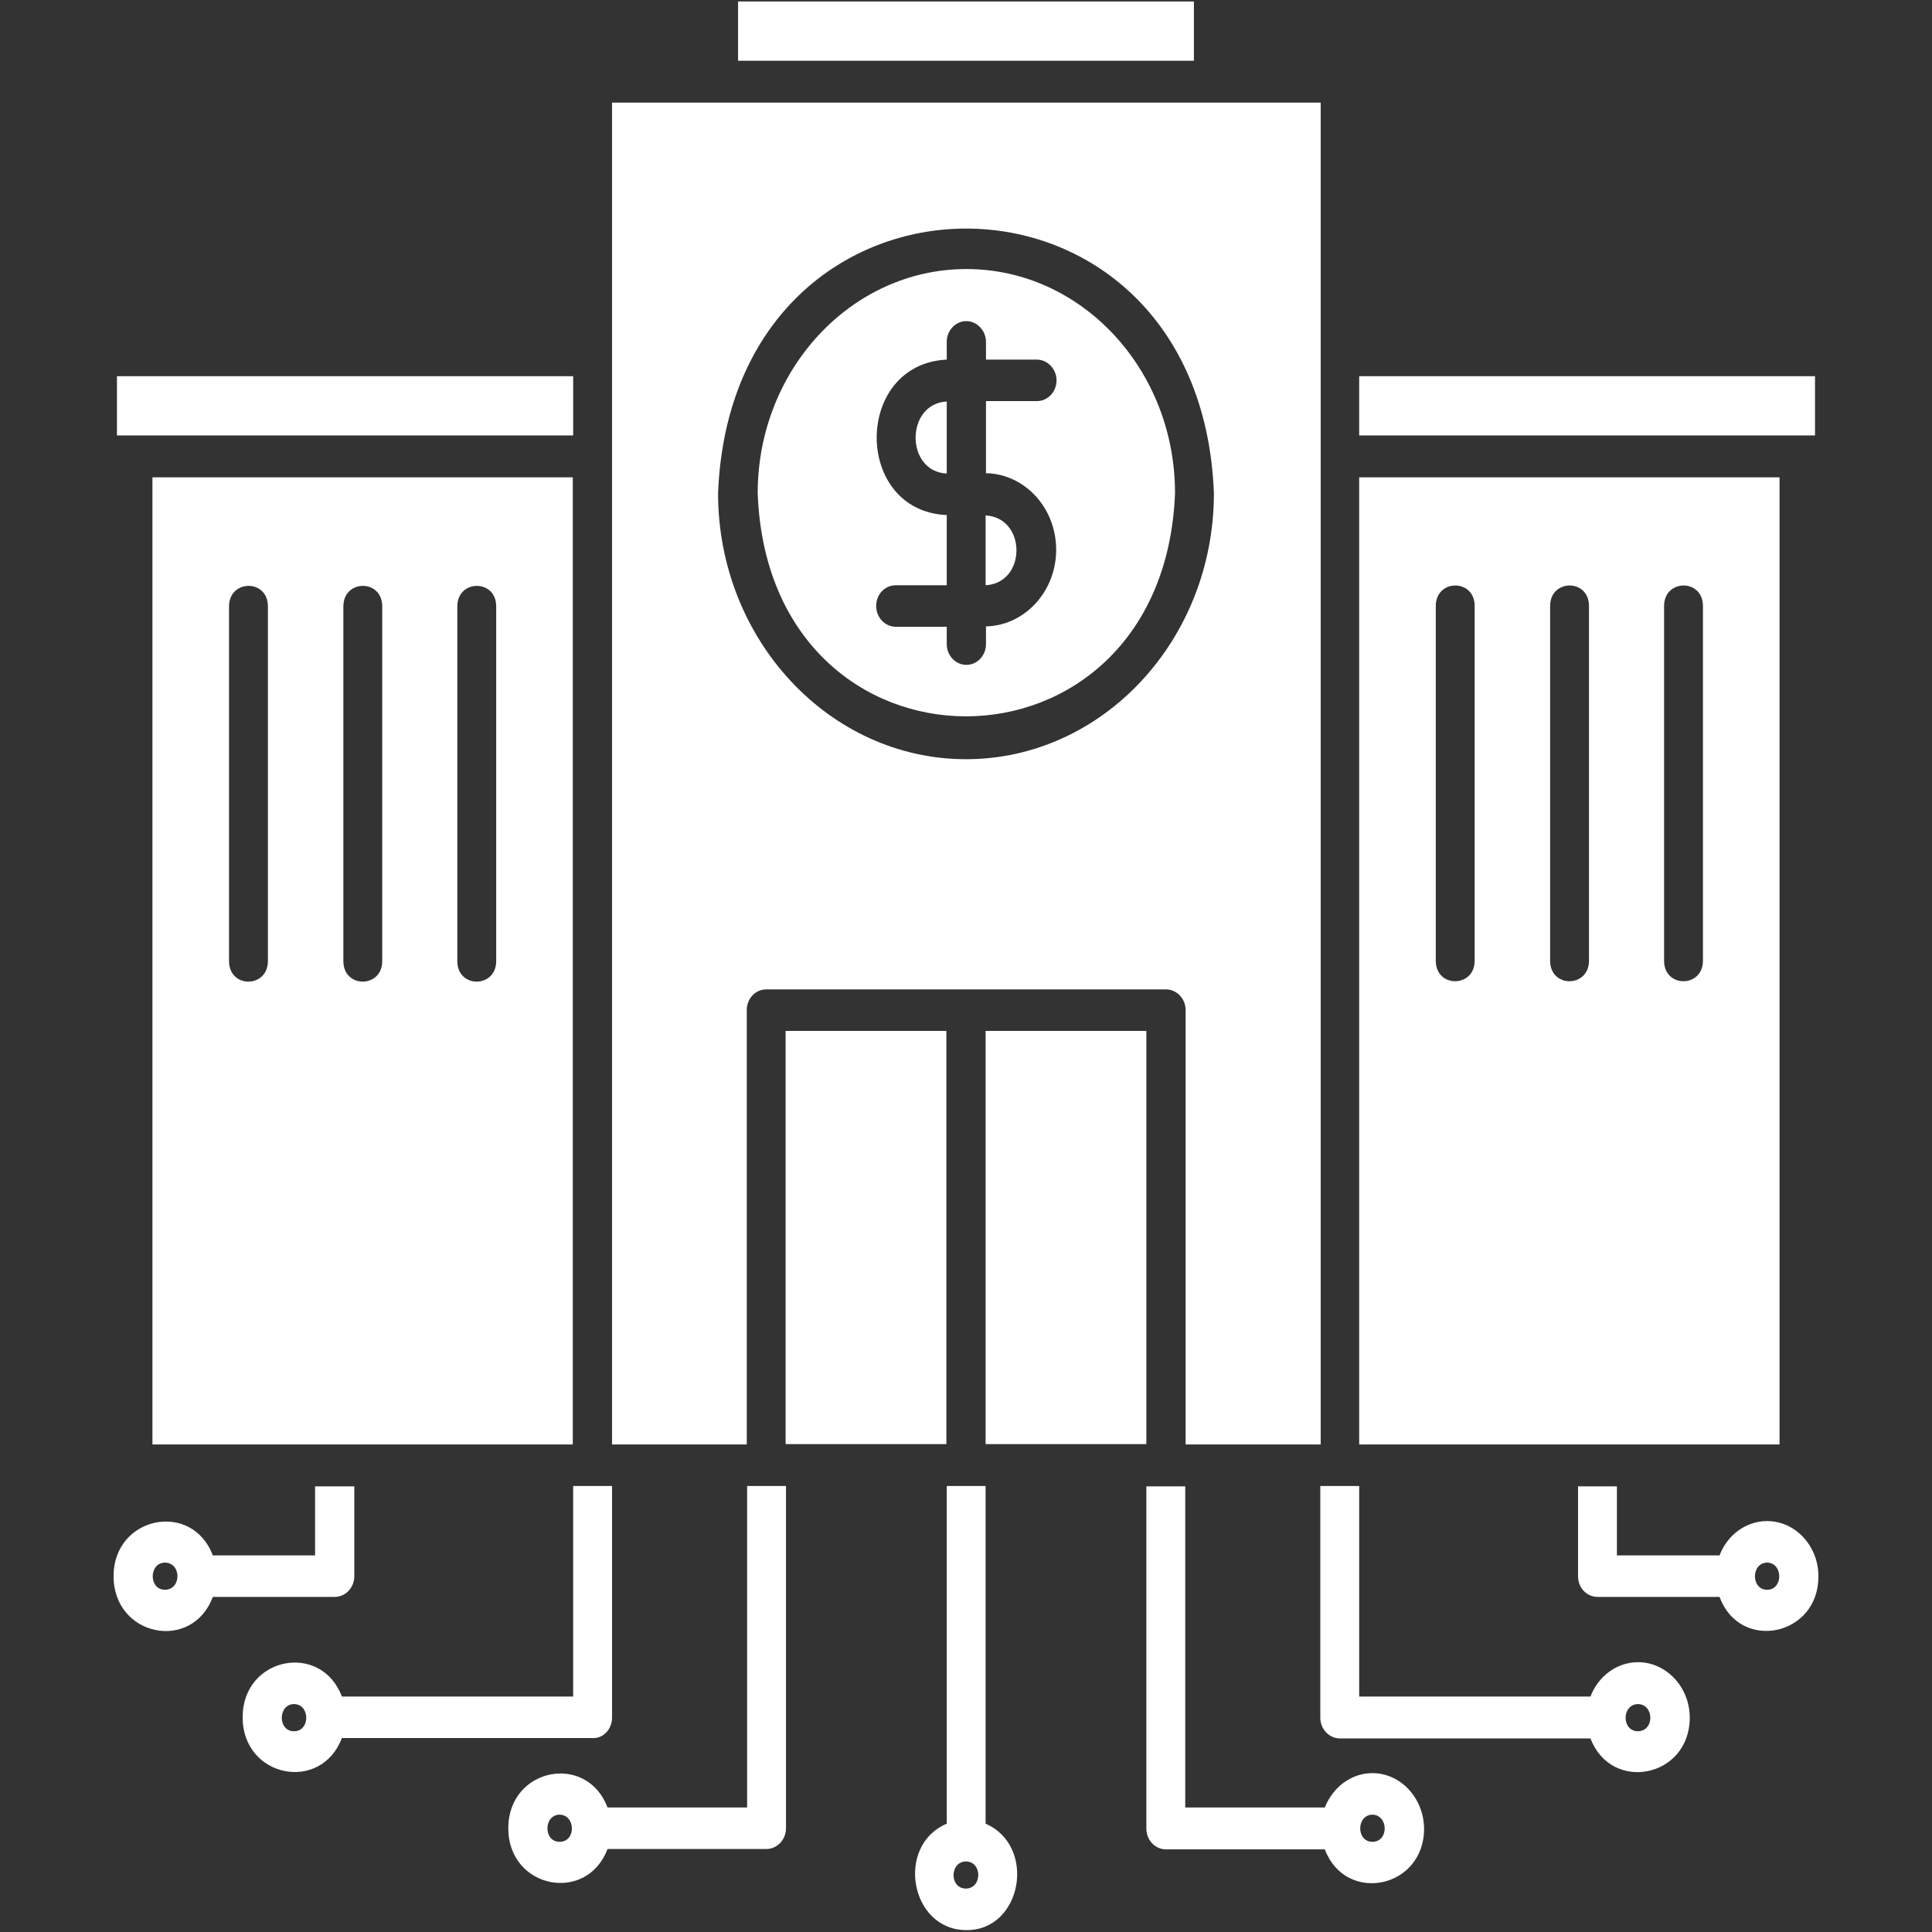
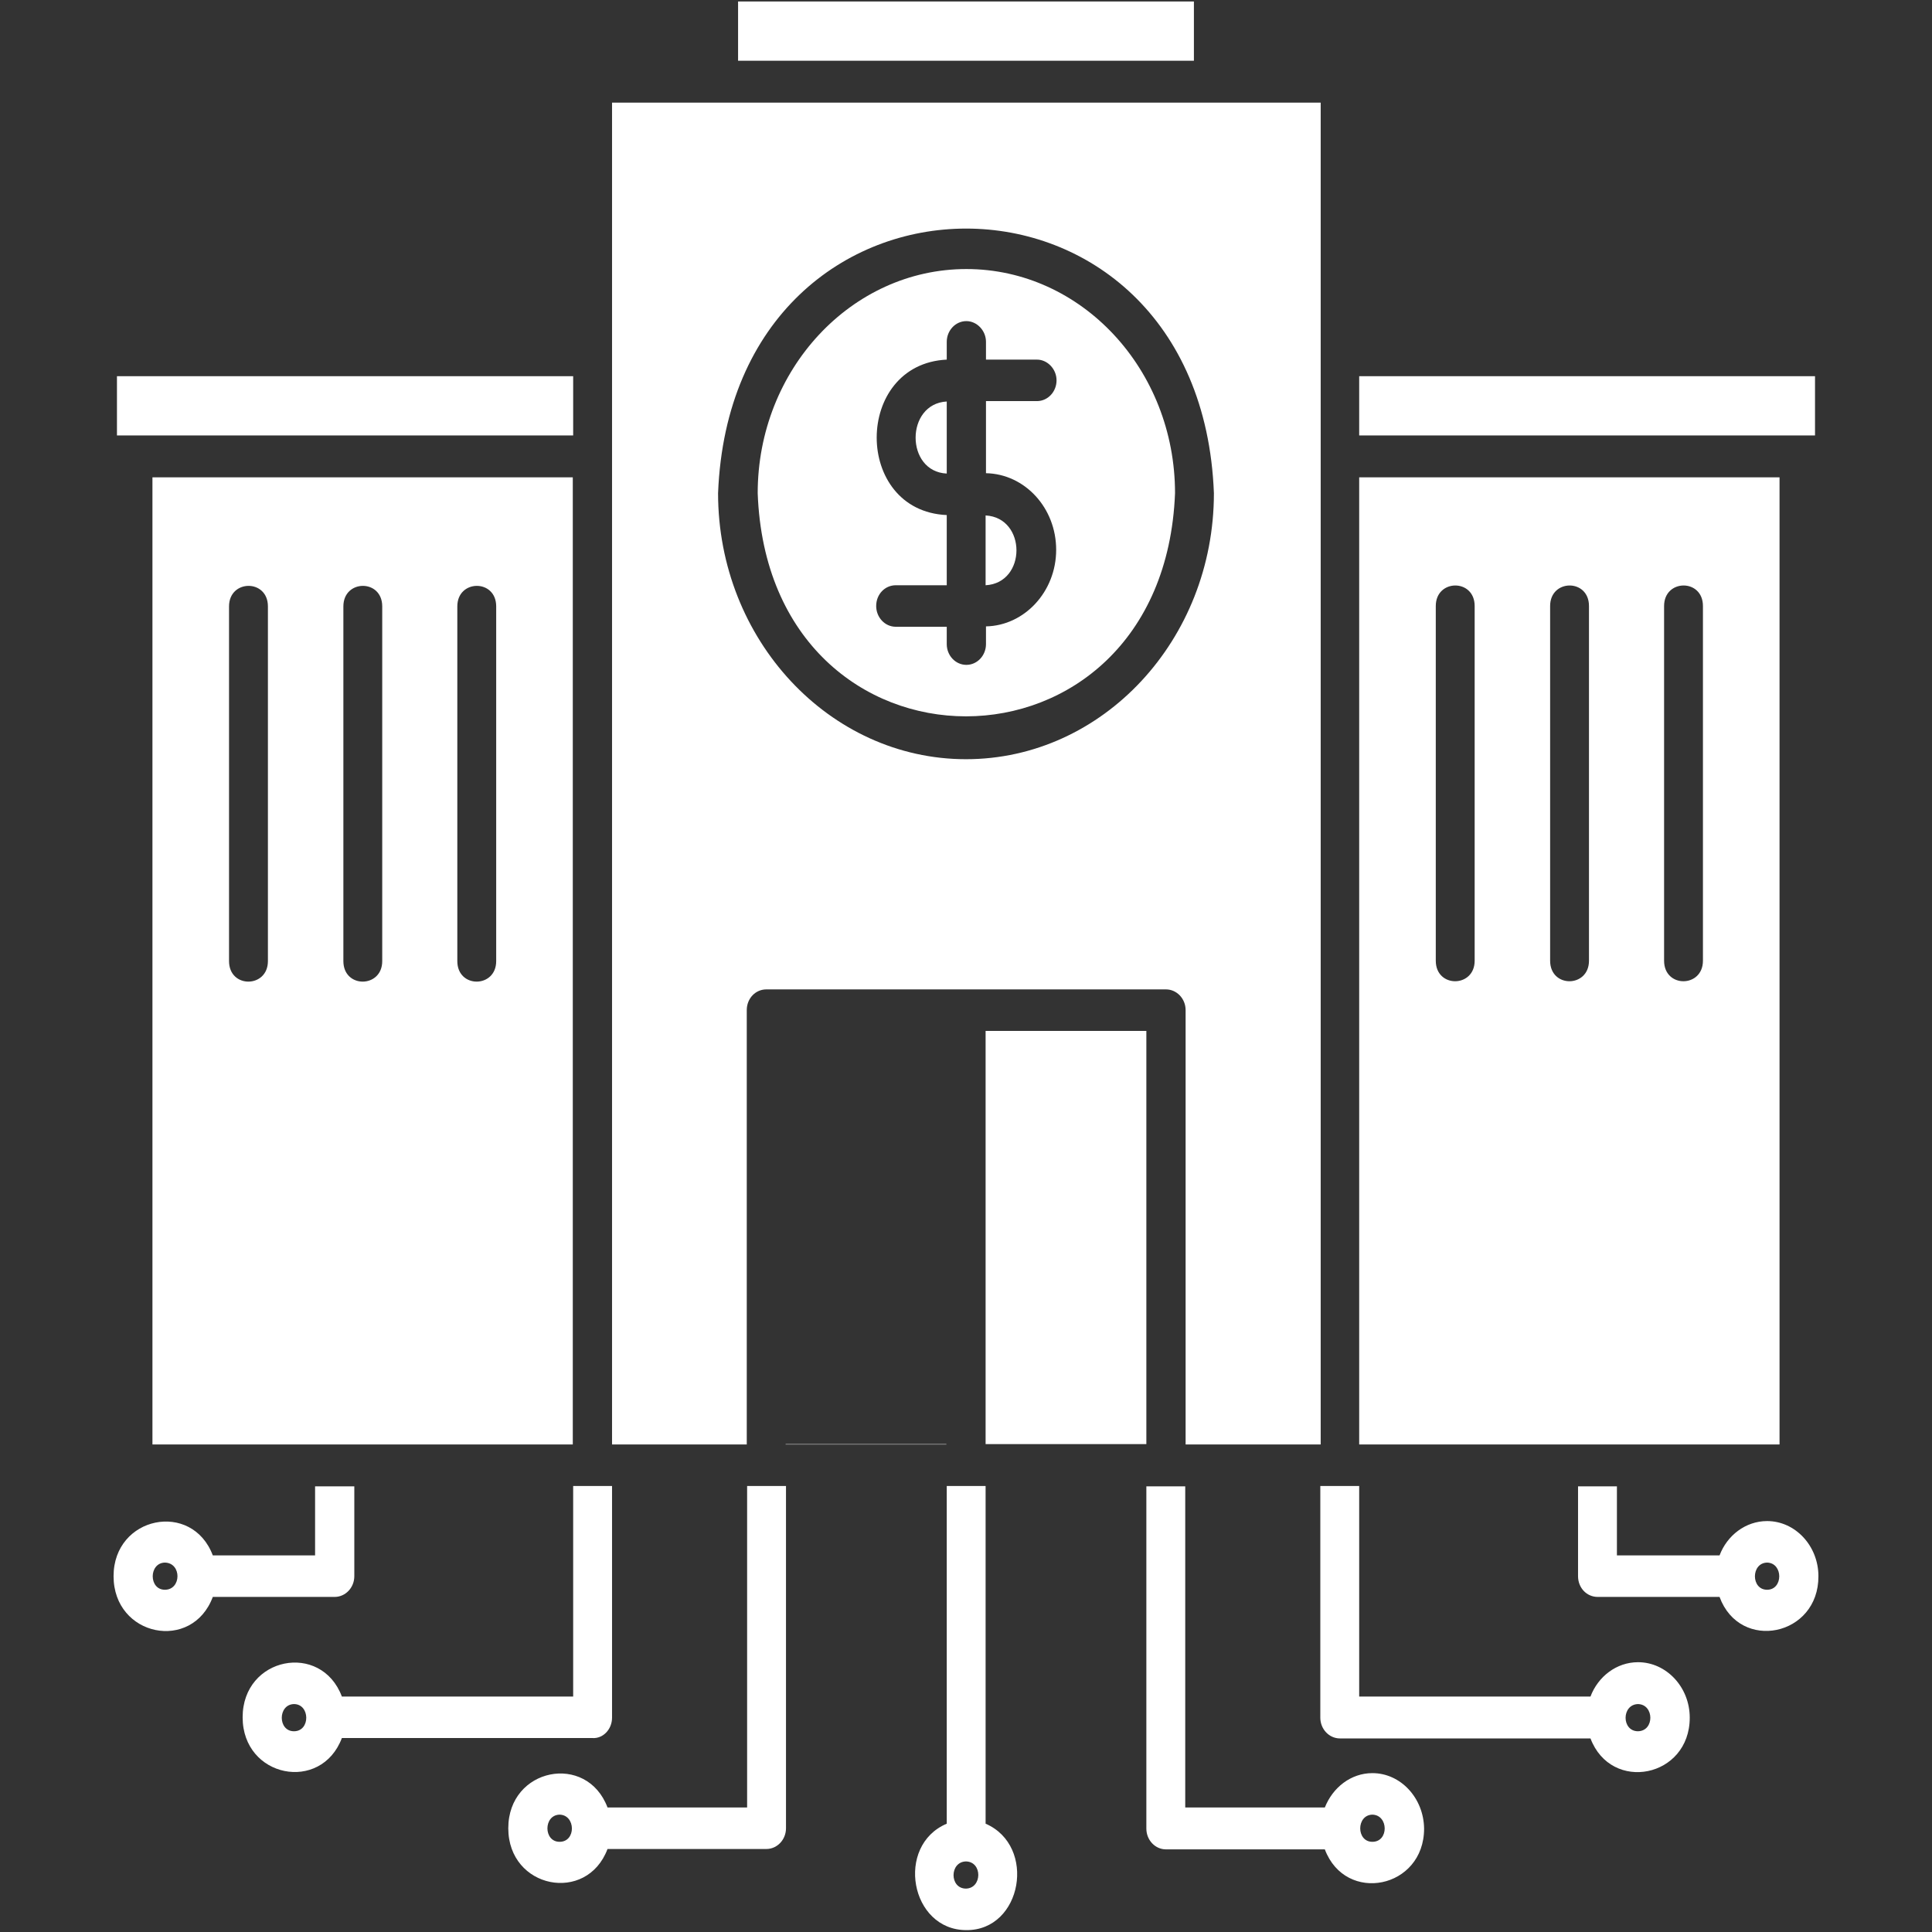
<svg xmlns="http://www.w3.org/2000/svg" width="82" height="82" viewBox="0 0 82 82" fill="none">
  <rect x="0" y="0" width="82" height="82" fill="#333333" stroke="none" />
-   <path d="M69.523 70.549C68.611 70.549 67.826 71.157 67.505 72.006H57.688V63.069H56.038V72.903C56.038 73.383 56.407 73.784 56.871 73.784H67.505C68.386 76.106 71.718 75.45 71.718 72.903C71.718 71.606 70.725 70.549 69.523 70.549ZM69.523 73.48C68.819 73.48 68.819 72.343 69.523 72.326C70.212 72.343 70.228 73.464 69.523 73.48ZM75.001 64.559C74.088 64.559 73.303 65.168 72.983 66.016H68.627V63.085H66.977V66.897C66.977 67.394 67.345 67.778 67.81 67.778H72.983C73.848 70.132 77.195 69.444 77.179 66.897C77.179 65.616 76.202 64.559 75.001 64.559ZM75.001 67.474C74.312 67.474 74.312 66.337 75.001 66.321C75.689 66.337 75.689 67.474 75.001 67.474ZM58.248 75.257C57.336 75.257 56.567 75.866 56.23 76.715H50.305V63.085H48.655V77.612C48.655 78.092 49.023 78.493 49.488 78.493H56.23C57.111 80.831 60.443 80.158 60.443 77.612C60.427 76.314 59.45 75.257 58.248 75.257ZM58.248 78.172C57.56 78.172 57.56 77.035 58.248 77.019C58.937 77.035 58.953 78.172 58.248 78.172ZM41.832 77.403V63.069H40.183V77.403C37.989 78.332 38.629 81.92 41.016 81.92C43.386 81.936 44.011 78.348 41.832 77.403ZM41 80.158C40.295 80.158 40.295 79.021 41 79.005C41.704 79.021 41.688 80.142 41 80.158ZM31.695 76.715H25.785C24.904 74.376 21.573 75.033 21.573 77.596C21.573 80.158 24.904 80.815 25.785 78.477H32.527C32.992 78.477 33.36 78.076 33.36 77.596V63.069H31.71V76.715H31.695ZM23.751 78.172C23.062 78.172 23.062 77.035 23.751 77.019C24.439 77.035 24.456 78.172 23.751 78.172ZM15.038 66.897V63.085H13.373V66.016H9.032C8.152 63.678 4.82 64.351 4.82 66.897C4.82 69.46 8.152 70.132 9.032 67.778H14.206C14.654 67.778 15.038 67.394 15.038 66.897ZM6.998 67.474C6.31 67.474 6.31 66.337 6.998 66.321C7.719 66.337 7.703 67.474 6.998 67.474ZM25.977 72.903V63.069H24.327V72.006H14.51C13.629 69.668 10.298 70.325 10.298 72.887C10.298 75.45 13.629 76.106 14.51 73.768H25.144C25.593 73.8 25.977 73.4 25.977 72.903ZM12.476 73.48C11.787 73.48 11.787 72.343 12.476 72.326C13.165 72.326 13.181 73.48 12.476 73.48ZM24.311 18.482H4.964V15.967H24.327V18.482H24.311ZM77.035 18.482H57.688V15.967H77.035V18.482ZM50.673 2.578H31.326V0.064H50.673V2.578ZM75.529 20.26H57.688V61.308H75.529V20.26ZM62.589 40.776C62.589 41.929 60.939 41.945 60.939 40.776V25.721C60.939 24.568 62.589 24.552 62.589 25.721V40.776ZM67.441 40.776C67.441 41.929 65.792 41.945 65.792 40.776V25.721C65.792 24.568 67.441 24.552 67.441 25.721V40.776ZM72.278 40.776C72.278 41.929 70.629 41.945 70.629 40.776V25.721C70.629 24.568 72.278 24.552 72.278 25.721V40.776ZM41.832 61.308V43.755H48.655V61.292H41.832V61.308ZM33.344 61.308V43.755H40.167V61.292H33.344V61.308ZM40.183 20.099C38.421 20.019 38.421 17.137 40.183 17.041V20.099ZM41.832 24.84V21.877C43.578 21.973 43.578 24.744 41.832 24.84ZM31.695 42.874C31.695 42.377 32.063 41.993 32.527 41.993H49.488C49.936 41.993 50.321 42.377 50.321 42.874V61.308H56.054V4.356H25.977V61.308H31.695V42.874ZM51.522 20.932C51.522 27.162 46.797 32.223 41 32.223C35.202 32.223 30.477 27.146 30.477 20.932C31.07 5.958 50.945 5.958 51.522 20.932ZM49.872 20.932C49.872 15.679 45.9 11.419 41.016 11.419C36.131 11.419 32.159 15.695 32.159 20.932C32.623 33.569 49.376 33.553 49.872 20.932ZM40.183 15.263V14.51C40.183 14.03 40.551 13.629 41.016 13.629C41.464 13.629 41.848 14.03 41.848 14.51V15.263H44.011C44.459 15.263 44.843 15.663 44.843 16.144C44.843 16.624 44.475 17.024 44.011 17.024H41.848V20.084C43.498 20.116 44.827 21.557 44.827 23.335C44.827 25.112 43.482 26.554 41.848 26.586V27.339C41.848 27.819 41.48 28.219 41.016 28.219C40.551 28.219 40.183 27.819 40.183 27.339V26.602H38.021C37.556 26.602 37.188 26.201 37.188 25.721C37.188 25.224 37.556 24.84 38.021 24.84H40.183V21.861C36.211 21.685 36.227 15.455 40.183 15.263ZM24.311 61.308V20.26H6.47V61.308H24.311ZM19.41 25.737C19.41 24.584 21.06 24.568 21.06 25.737V40.792C21.06 41.945 19.41 41.961 19.41 40.792C19.41 40.776 19.41 25.737 19.41 25.737ZM14.574 25.737C14.574 24.584 16.223 24.568 16.223 25.737V40.792C16.223 41.945 14.574 41.961 14.574 40.792C14.574 40.776 14.574 25.737 14.574 25.737ZM9.721 25.737C9.721 24.584 11.371 24.568 11.371 25.737V40.792C11.371 41.945 9.721 41.961 9.721 40.792C9.721 40.776 9.721 25.737 9.721 25.737Z" fill="white" />
+   <path d="M69.523 70.549C68.611 70.549 67.826 71.157 67.505 72.006H57.688V63.069H56.038V72.903C56.038 73.383 56.407 73.784 56.871 73.784H67.505C68.386 76.106 71.718 75.45 71.718 72.903C71.718 71.606 70.725 70.549 69.523 70.549ZM69.523 73.48C68.819 73.48 68.819 72.343 69.523 72.326C70.212 72.343 70.228 73.464 69.523 73.48ZM75.001 64.559C74.088 64.559 73.303 65.168 72.983 66.016H68.627V63.085H66.977V66.897C66.977 67.394 67.345 67.778 67.81 67.778H72.983C73.848 70.132 77.195 69.444 77.179 66.897C77.179 65.616 76.202 64.559 75.001 64.559ZM75.001 67.474C74.312 67.474 74.312 66.337 75.001 66.321C75.689 66.337 75.689 67.474 75.001 67.474ZM58.248 75.257C57.336 75.257 56.567 75.866 56.23 76.715H50.305V63.085H48.655V77.612C48.655 78.092 49.023 78.493 49.488 78.493H56.23C57.111 80.831 60.443 80.158 60.443 77.612C60.427 76.314 59.45 75.257 58.248 75.257ZM58.248 78.172C57.56 78.172 57.56 77.035 58.248 77.019C58.937 77.035 58.953 78.172 58.248 78.172ZM41.832 77.403V63.069H40.183V77.403C37.989 78.332 38.629 81.92 41.016 81.92C43.386 81.936 44.011 78.348 41.832 77.403ZM41 80.158C40.295 80.158 40.295 79.021 41 79.005C41.704 79.021 41.688 80.142 41 80.158ZM31.695 76.715H25.785C24.904 74.376 21.573 75.033 21.573 77.596C21.573 80.158 24.904 80.815 25.785 78.477H32.527C32.992 78.477 33.36 78.076 33.36 77.596V63.069H31.71V76.715H31.695ZM23.751 78.172C23.062 78.172 23.062 77.035 23.751 77.019C24.439 77.035 24.456 78.172 23.751 78.172ZM15.038 66.897V63.085H13.373V66.016H9.032C8.152 63.678 4.82 64.351 4.82 66.897C4.82 69.46 8.152 70.132 9.032 67.778H14.206C14.654 67.778 15.038 67.394 15.038 66.897ZM6.998 67.474C6.31 67.474 6.31 66.337 6.998 66.321C7.719 66.337 7.703 67.474 6.998 67.474ZM25.977 72.903V63.069H24.327V72.006H14.51C13.629 69.668 10.298 70.325 10.298 72.887C10.298 75.45 13.629 76.106 14.51 73.768H25.144C25.593 73.8 25.977 73.4 25.977 72.903ZM12.476 73.48C11.787 73.48 11.787 72.343 12.476 72.326C13.165 72.326 13.181 73.48 12.476 73.48ZM24.311 18.482H4.964V15.967H24.327V18.482H24.311ZM77.035 18.482H57.688V15.967H77.035V18.482ZM50.673 2.578H31.326V0.064H50.673V2.578ZM75.529 20.26H57.688V61.308H75.529V20.26ZM62.589 40.776C62.589 41.929 60.939 41.945 60.939 40.776V25.721C60.939 24.568 62.589 24.552 62.589 25.721V40.776ZM67.441 40.776C67.441 41.929 65.792 41.945 65.792 40.776V25.721C65.792 24.568 67.441 24.552 67.441 25.721V40.776ZM72.278 40.776C72.278 41.929 70.629 41.945 70.629 40.776V25.721C70.629 24.568 72.278 24.552 72.278 25.721V40.776ZM41.832 61.308V43.755H48.655V61.292H41.832V61.308ZM33.344 61.308H40.167V61.292H33.344V61.308ZM40.183 20.099C38.421 20.019 38.421 17.137 40.183 17.041V20.099ZM41.832 24.84V21.877C43.578 21.973 43.578 24.744 41.832 24.84ZM31.695 42.874C31.695 42.377 32.063 41.993 32.527 41.993H49.488C49.936 41.993 50.321 42.377 50.321 42.874V61.308H56.054V4.356H25.977V61.308H31.695V42.874ZM51.522 20.932C51.522 27.162 46.797 32.223 41 32.223C35.202 32.223 30.477 27.146 30.477 20.932C31.07 5.958 50.945 5.958 51.522 20.932ZM49.872 20.932C49.872 15.679 45.9 11.419 41.016 11.419C36.131 11.419 32.159 15.695 32.159 20.932C32.623 33.569 49.376 33.553 49.872 20.932ZM40.183 15.263V14.51C40.183 14.03 40.551 13.629 41.016 13.629C41.464 13.629 41.848 14.03 41.848 14.51V15.263H44.011C44.459 15.263 44.843 15.663 44.843 16.144C44.843 16.624 44.475 17.024 44.011 17.024H41.848V20.084C43.498 20.116 44.827 21.557 44.827 23.335C44.827 25.112 43.482 26.554 41.848 26.586V27.339C41.848 27.819 41.48 28.219 41.016 28.219C40.551 28.219 40.183 27.819 40.183 27.339V26.602H38.021C37.556 26.602 37.188 26.201 37.188 25.721C37.188 25.224 37.556 24.84 38.021 24.84H40.183V21.861C36.211 21.685 36.227 15.455 40.183 15.263ZM24.311 61.308V20.26H6.47V61.308H24.311ZM19.41 25.737C19.41 24.584 21.06 24.568 21.06 25.737V40.792C21.06 41.945 19.41 41.961 19.41 40.792C19.41 40.776 19.41 25.737 19.41 25.737ZM14.574 25.737C14.574 24.584 16.223 24.568 16.223 25.737V40.792C16.223 41.945 14.574 41.961 14.574 40.792C14.574 40.776 14.574 25.737 14.574 25.737ZM9.721 25.737C9.721 24.584 11.371 24.568 11.371 25.737V40.792C11.371 41.945 9.721 41.961 9.721 40.792C9.721 40.776 9.721 25.737 9.721 25.737Z" fill="white" />
</svg>